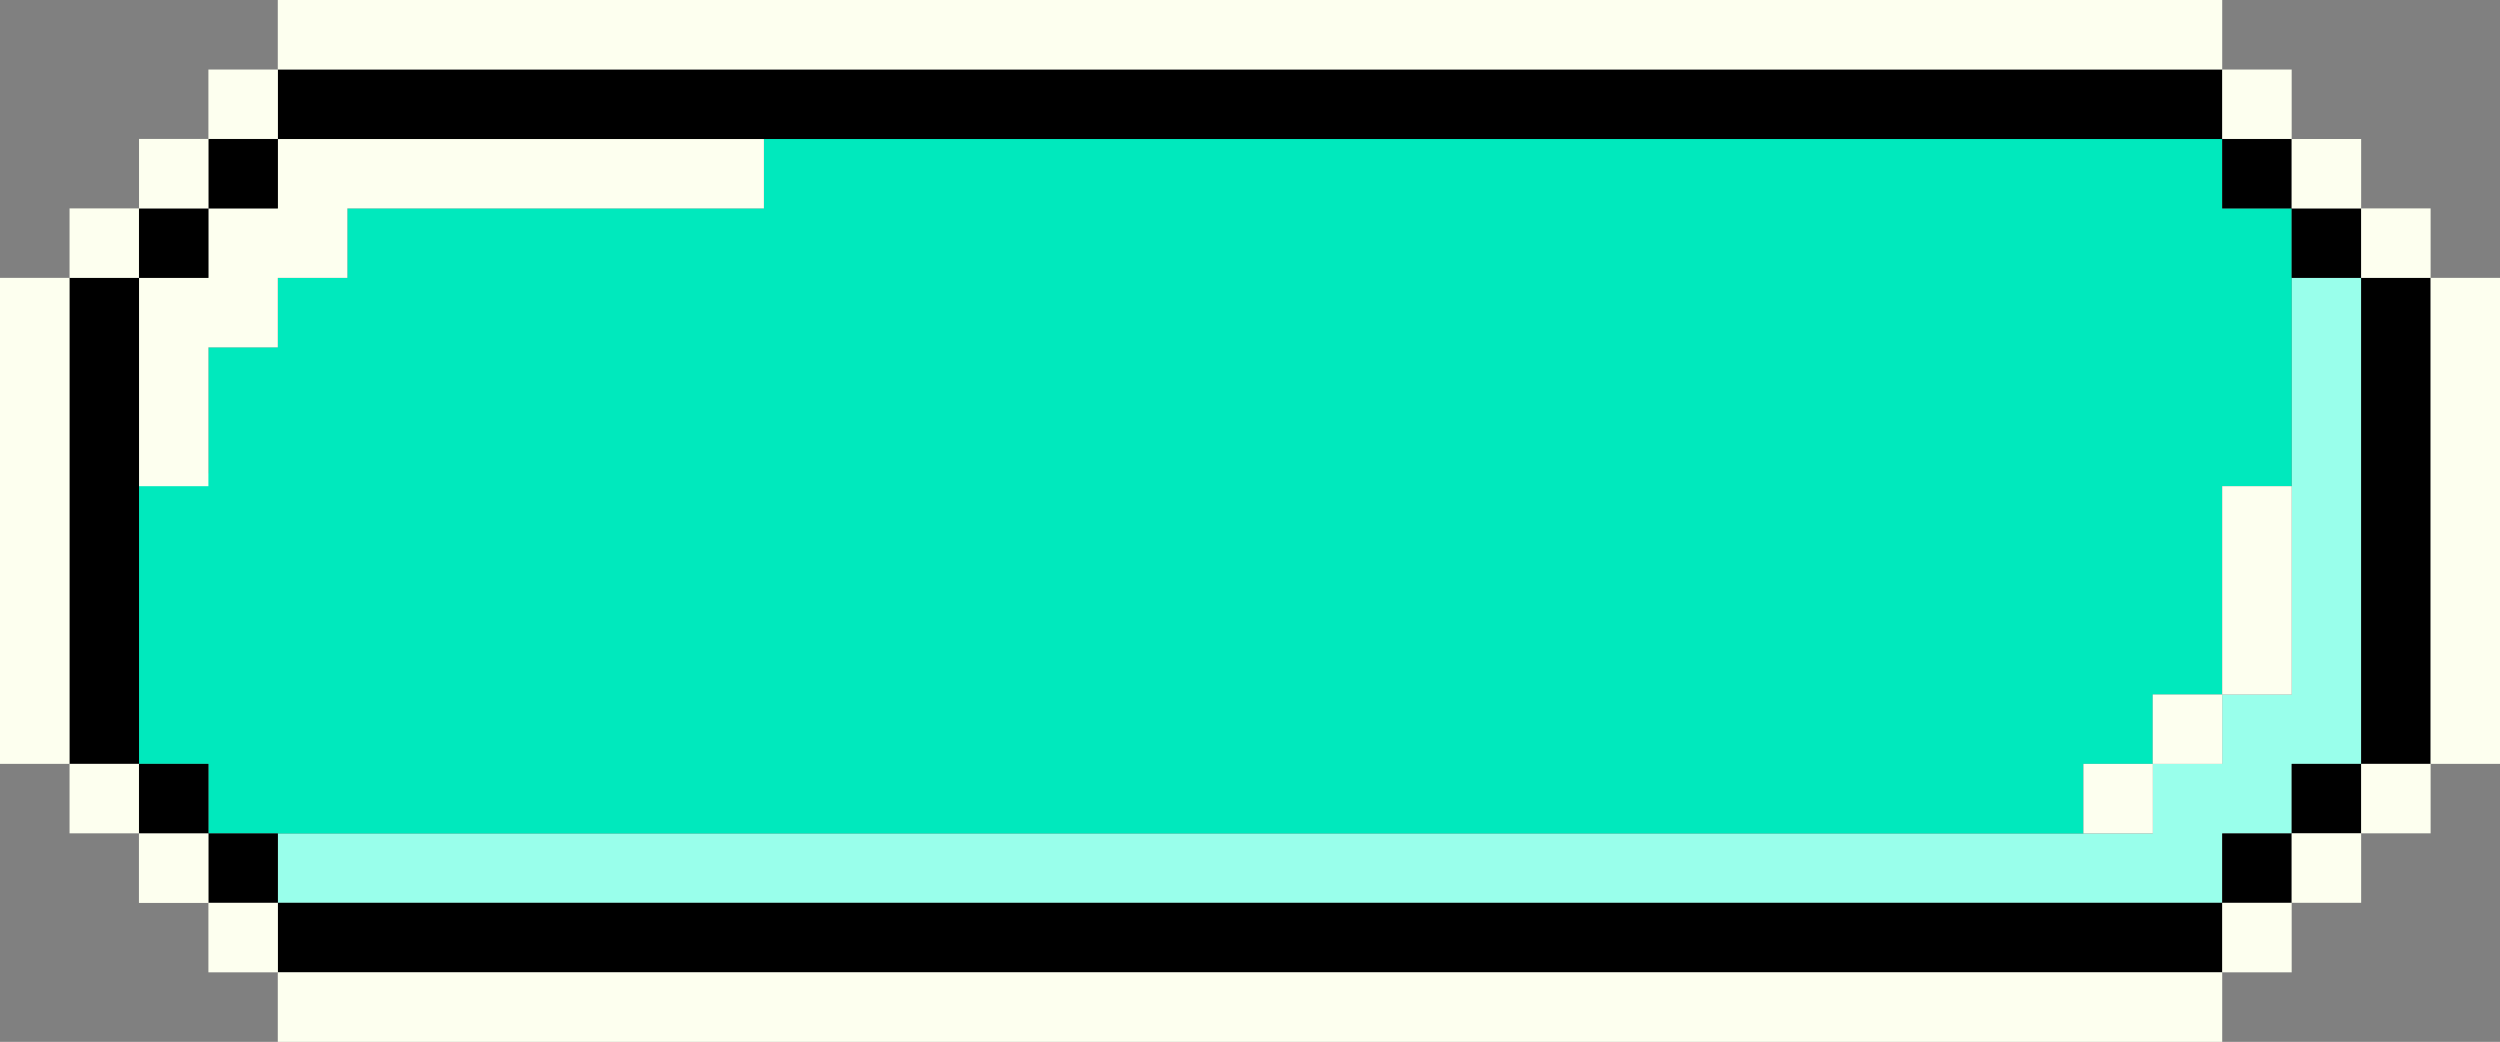
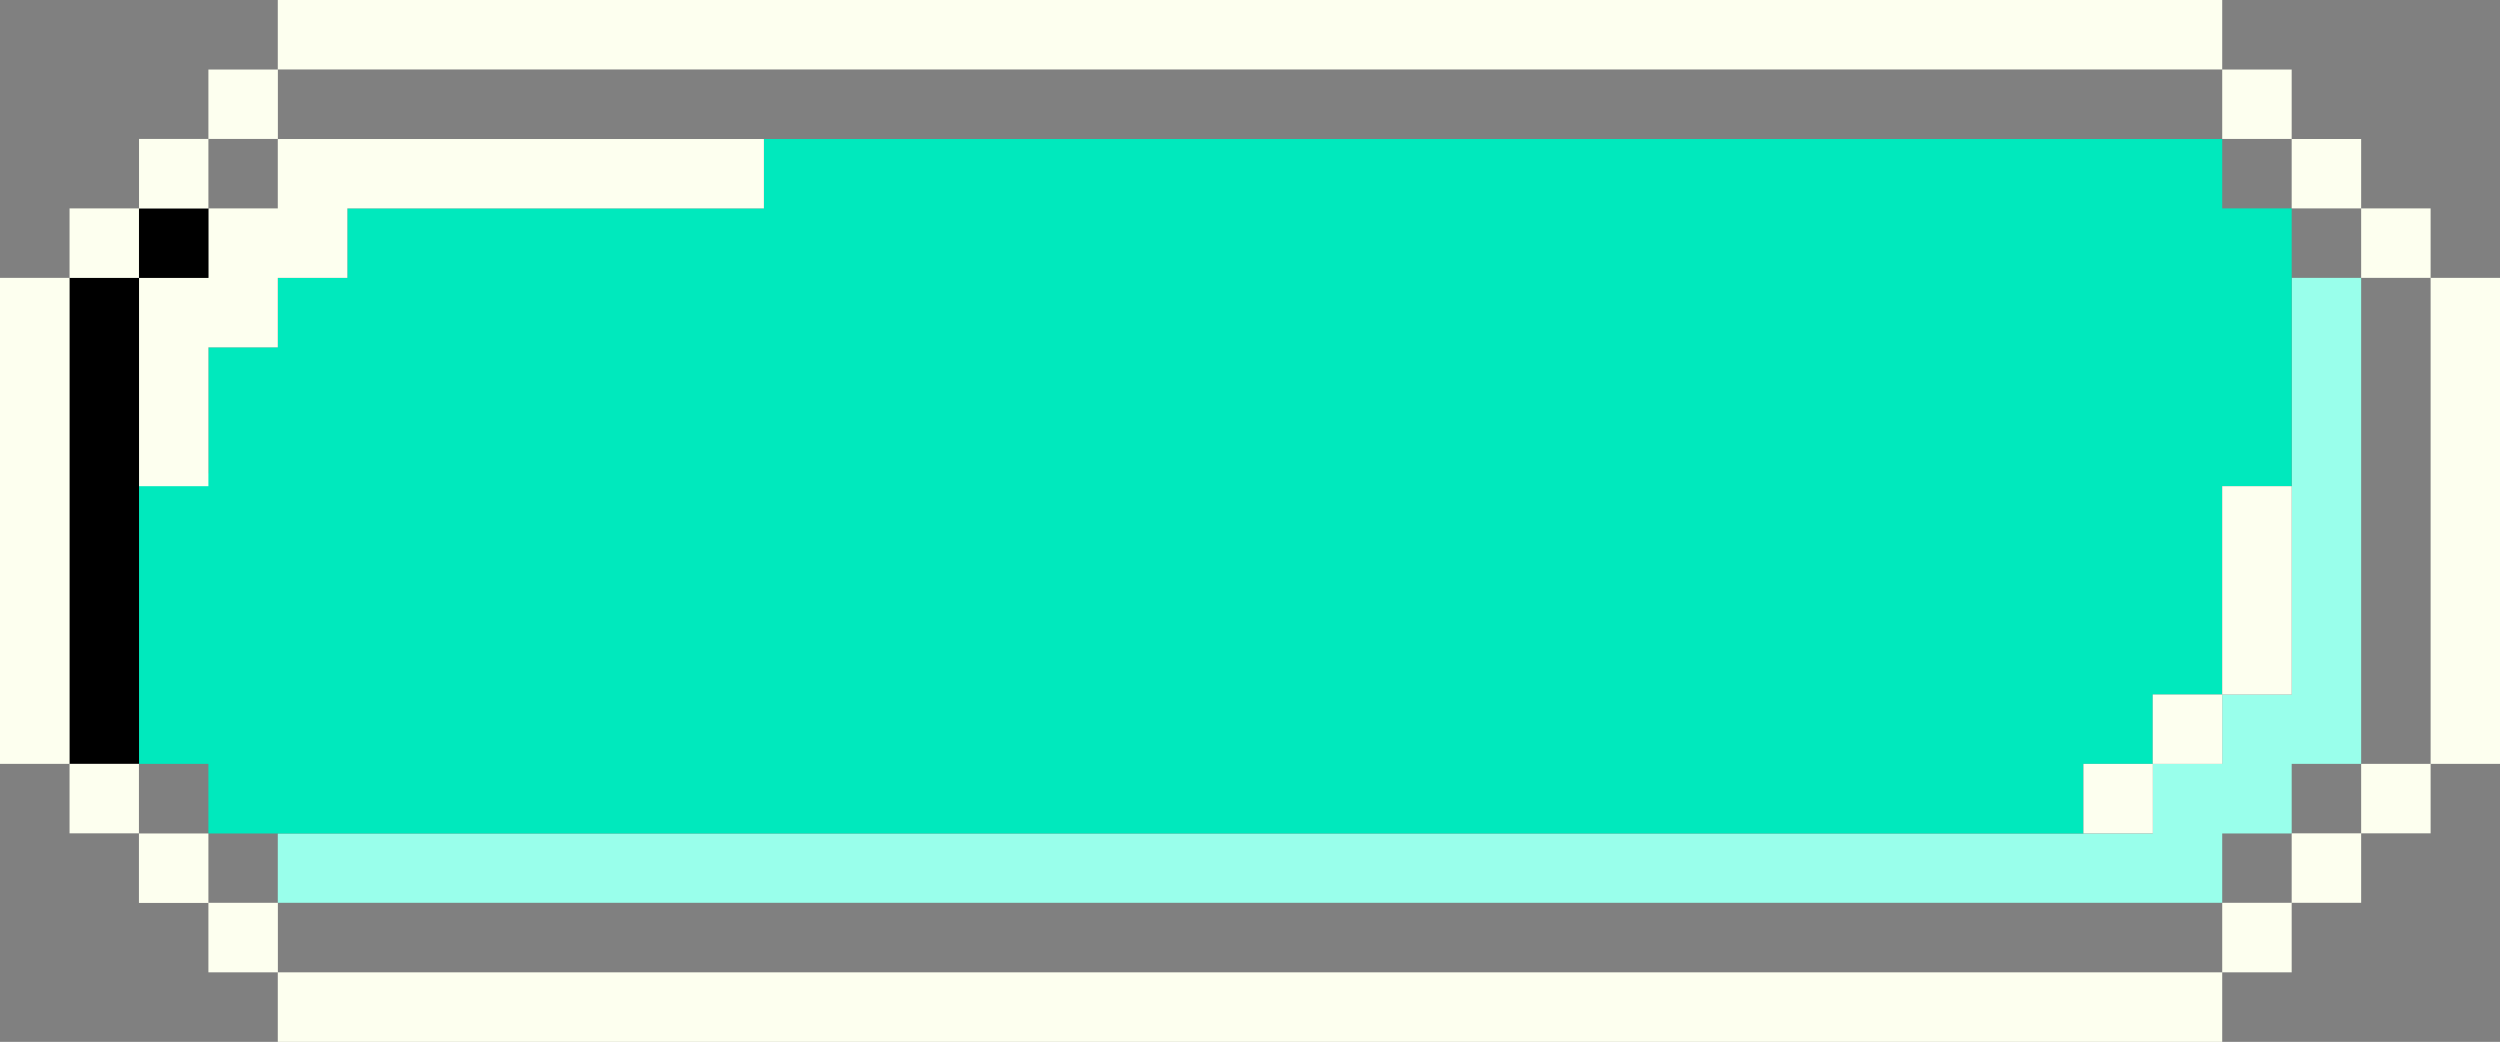
<svg xmlns="http://www.w3.org/2000/svg" id="btn-funmode-hover" viewBox="0 0 288.62 120.28">
  <rect x="0" y="0" width="288.62" height="120.28" fill="#808080" stroke="none" />
  <defs>
    <style>.cls-1,.cls-3{fill:#fdffef;stroke-width:0}.cls-3{fill:#000}</style>
  </defs>
  <path style="fill:#99ffeb;stroke-width:0" d="M264.57 32.08v48.1h-8.02v8.01h-8.02v8.03H32.07v8.01h224.48v-8.01h8.02v-8.03h8.02V32.08h-8.02z" />
  <path style="fill:#00e9bd;stroke-width:0" d="M264.57 24.06h-8.02v-8.01H88.19v8.01H40.1v8.02h-8.03v8.02h-8.01v16.03-1.48h-8.01v33.54h8.01v8.03H240.53v-8.03h8v-8.01h8.02V56.13h8.02V24.06z" />
  <path class="cls-1" d="M256.55 56.13V80.18h8.02V56.13h-8.02zM248.53 80.18h8.02v8.01h-8.02z" />
  <path class="cls-1" d="M240.53 88.19h8.01v8.02h-8.01zM72.16 16.05H32.07v8.01h-8.01v8.02h-8.01v24.05h8.01V40.1h8.01v-8.02h8.03v-8.02H88.19v-8.01H72.16z" />
-   <path class="cls-3" d="M272.59 32.08v56.11h8.02V32.08h-8.02zM264.57 88.19h8.02v8.02h-8.02zM264.57 24.06h8.02v8.02h-8.02zM256.55 96.22h8.02v8.02h-8.02zM256.55 16.05h8.02v8.01h-8.02zM240.53 104.23H32.07v8.02h224.48v-8.02h-16.02zM48.11 16.05H256.55V8.02H32.07v8.03h16.04z" />
-   <path class="cls-3" d="M24.06 96.22h8.02v8.02h-8.02zM24.06 16.05h8.02v8.01h-8.02zM16.05 88.19h8.01v8.02h-8.01z" />
  <path class="cls-3" d="M16.05 24.06h8.01v8.02h-8.01zM16.05 72.17V32.08H8.02v56.11h8.03V72.17z" />
  <path class="cls-1" d="M280.61 32.08v56.11h8.01V32.08h-8.01zM264.57 96.21h8.02v8.02h-8.02zM272.59 88.19h8.02v8.02h-8.02zM272.59 24.06h8.02v8.02h-8.02zM256.55 104.23h8.02v8.02h-8.02zM264.57 16.05h8.02v8.01h-8.02zM256.55 8.03h8.02v8.01h-8.02zM240.53 112.25H32.07v8.03h224.48v-8.03h-16.02zM48.11 8.02H256.55V0H32.07v8.02h16.04zM16.04 96.22h8.02v8.02h-8.02zM24.06 104.23h8.02v8.02h-8.02zM24.06 8.03h8.02v8.01h-8.02zM8.03 88.19h8.01v8.02H8.03zM16.05 16.04h8.01v8.02h-8.01zM8.03 24.06h8.01v8.02H8.03zM8.02 72.17V32.08H0v56.11h8.02V72.17z" />
</svg>